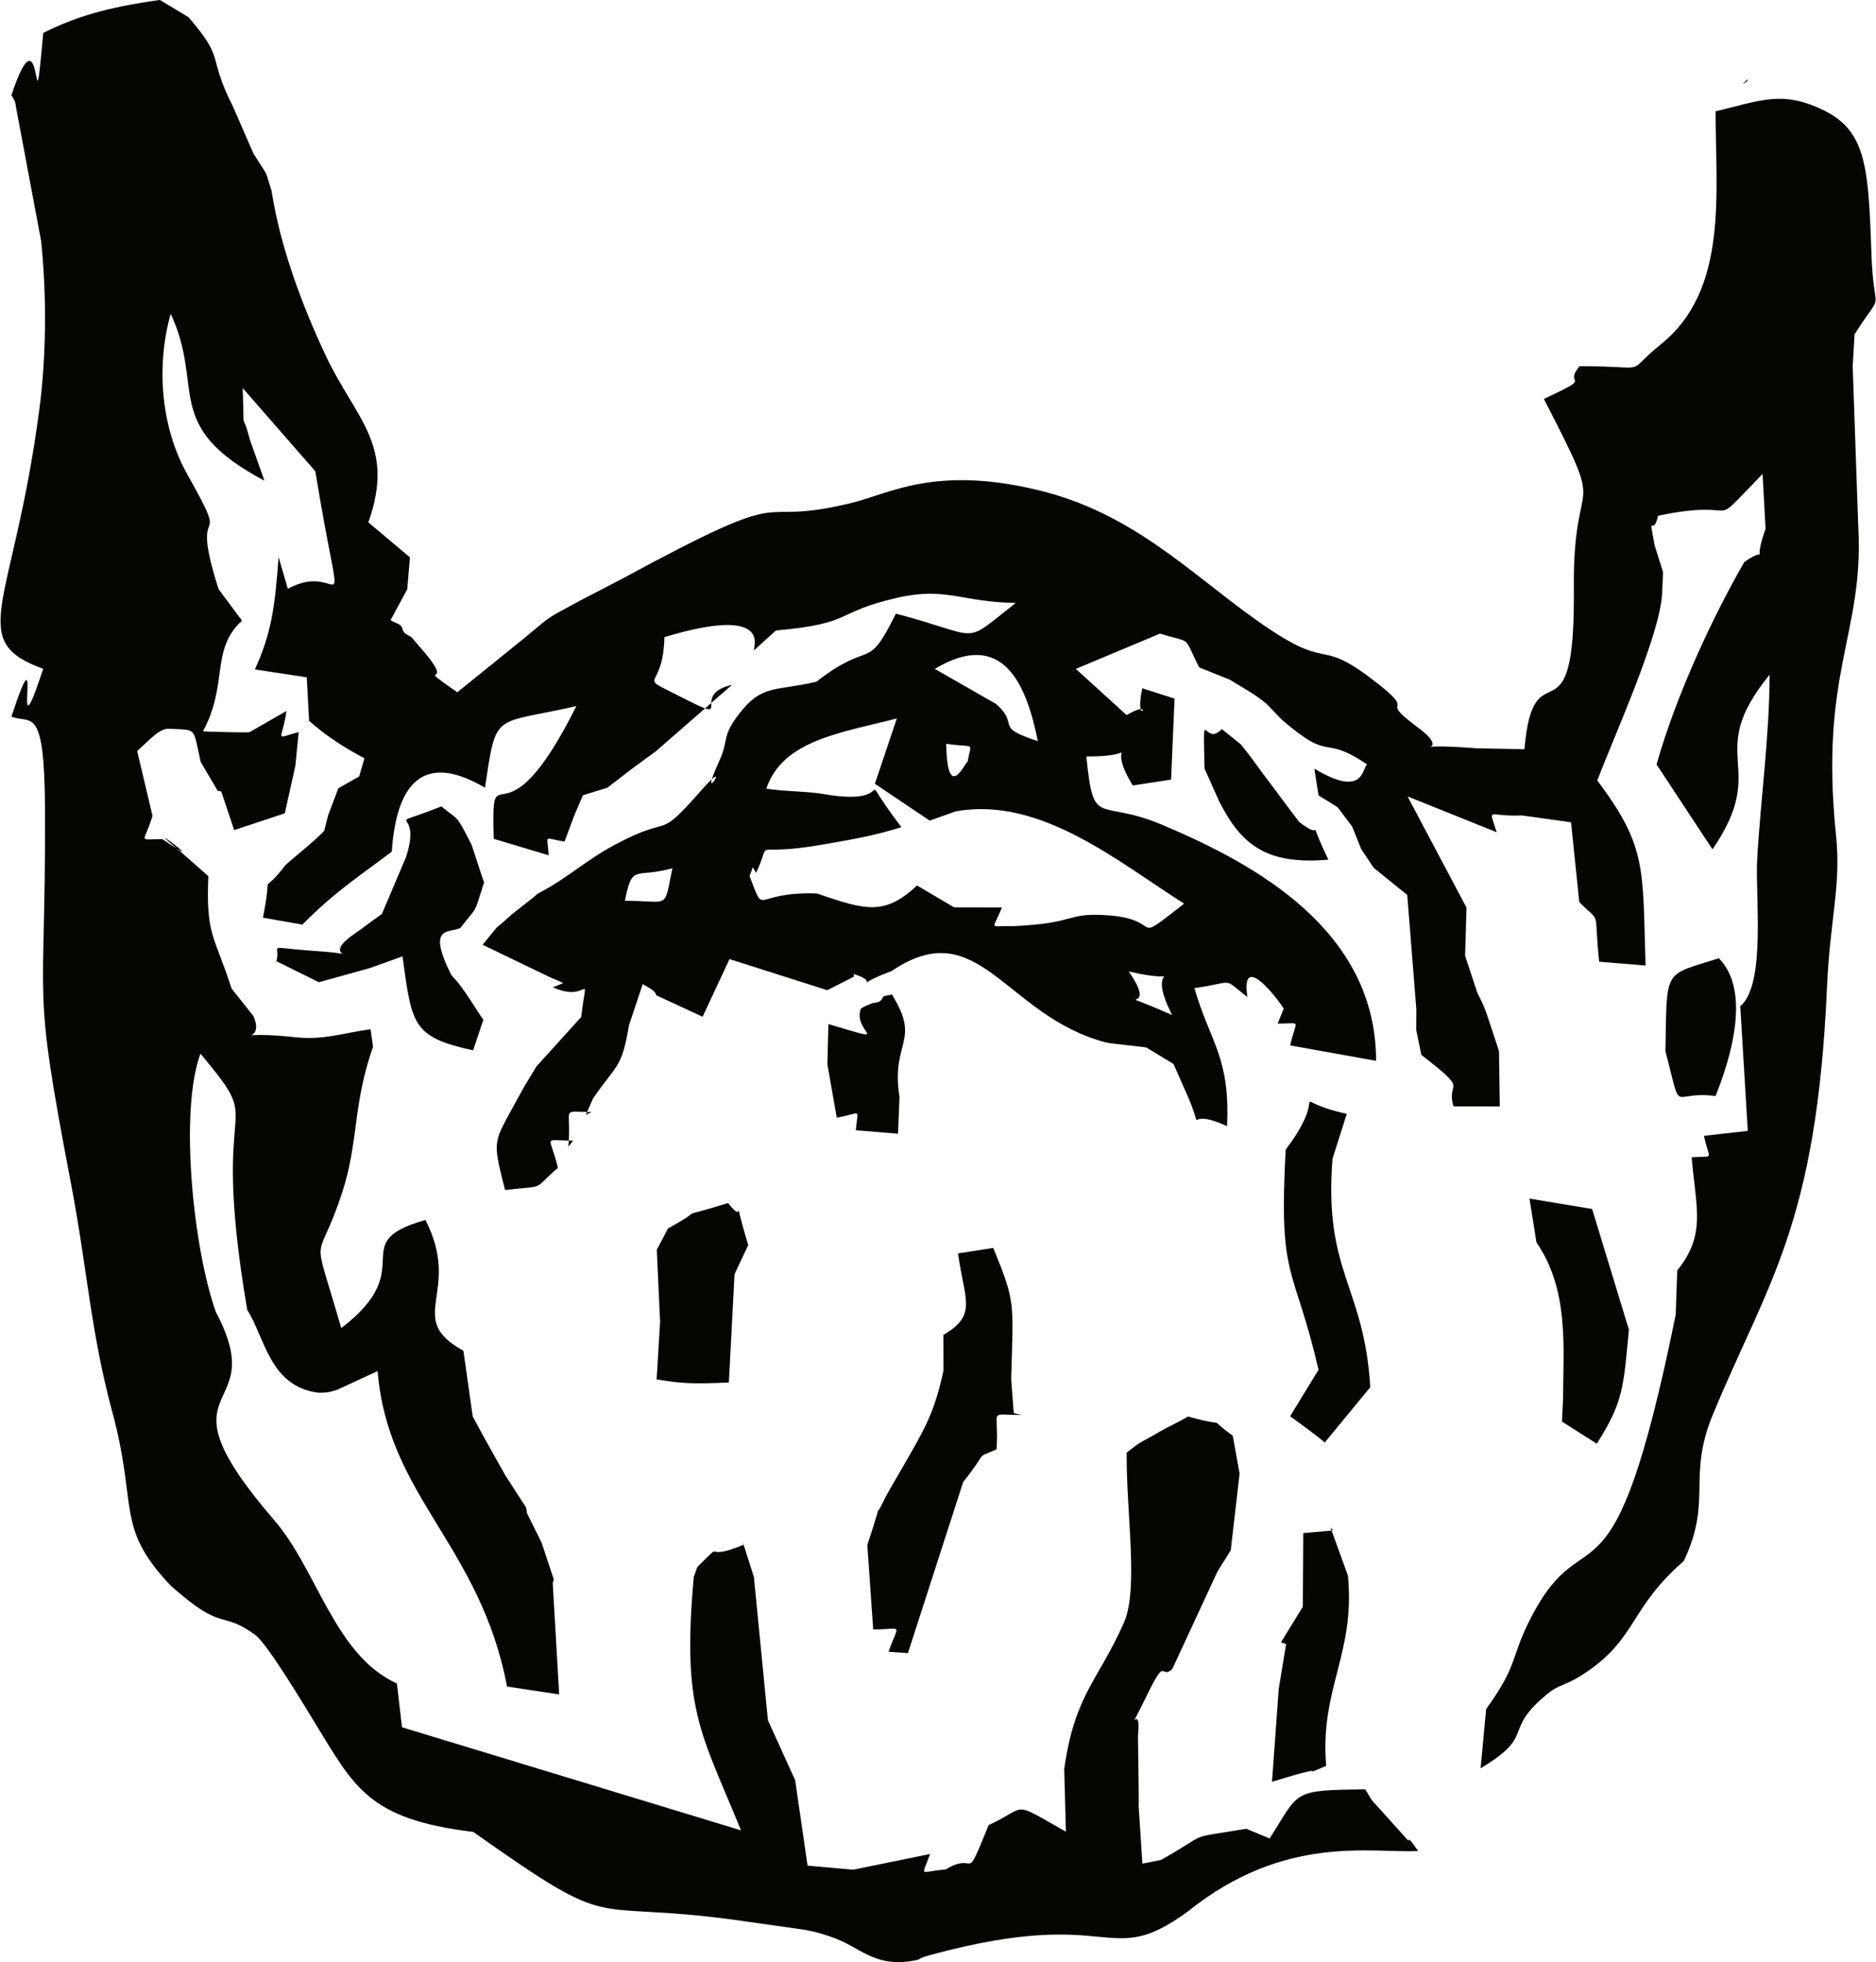
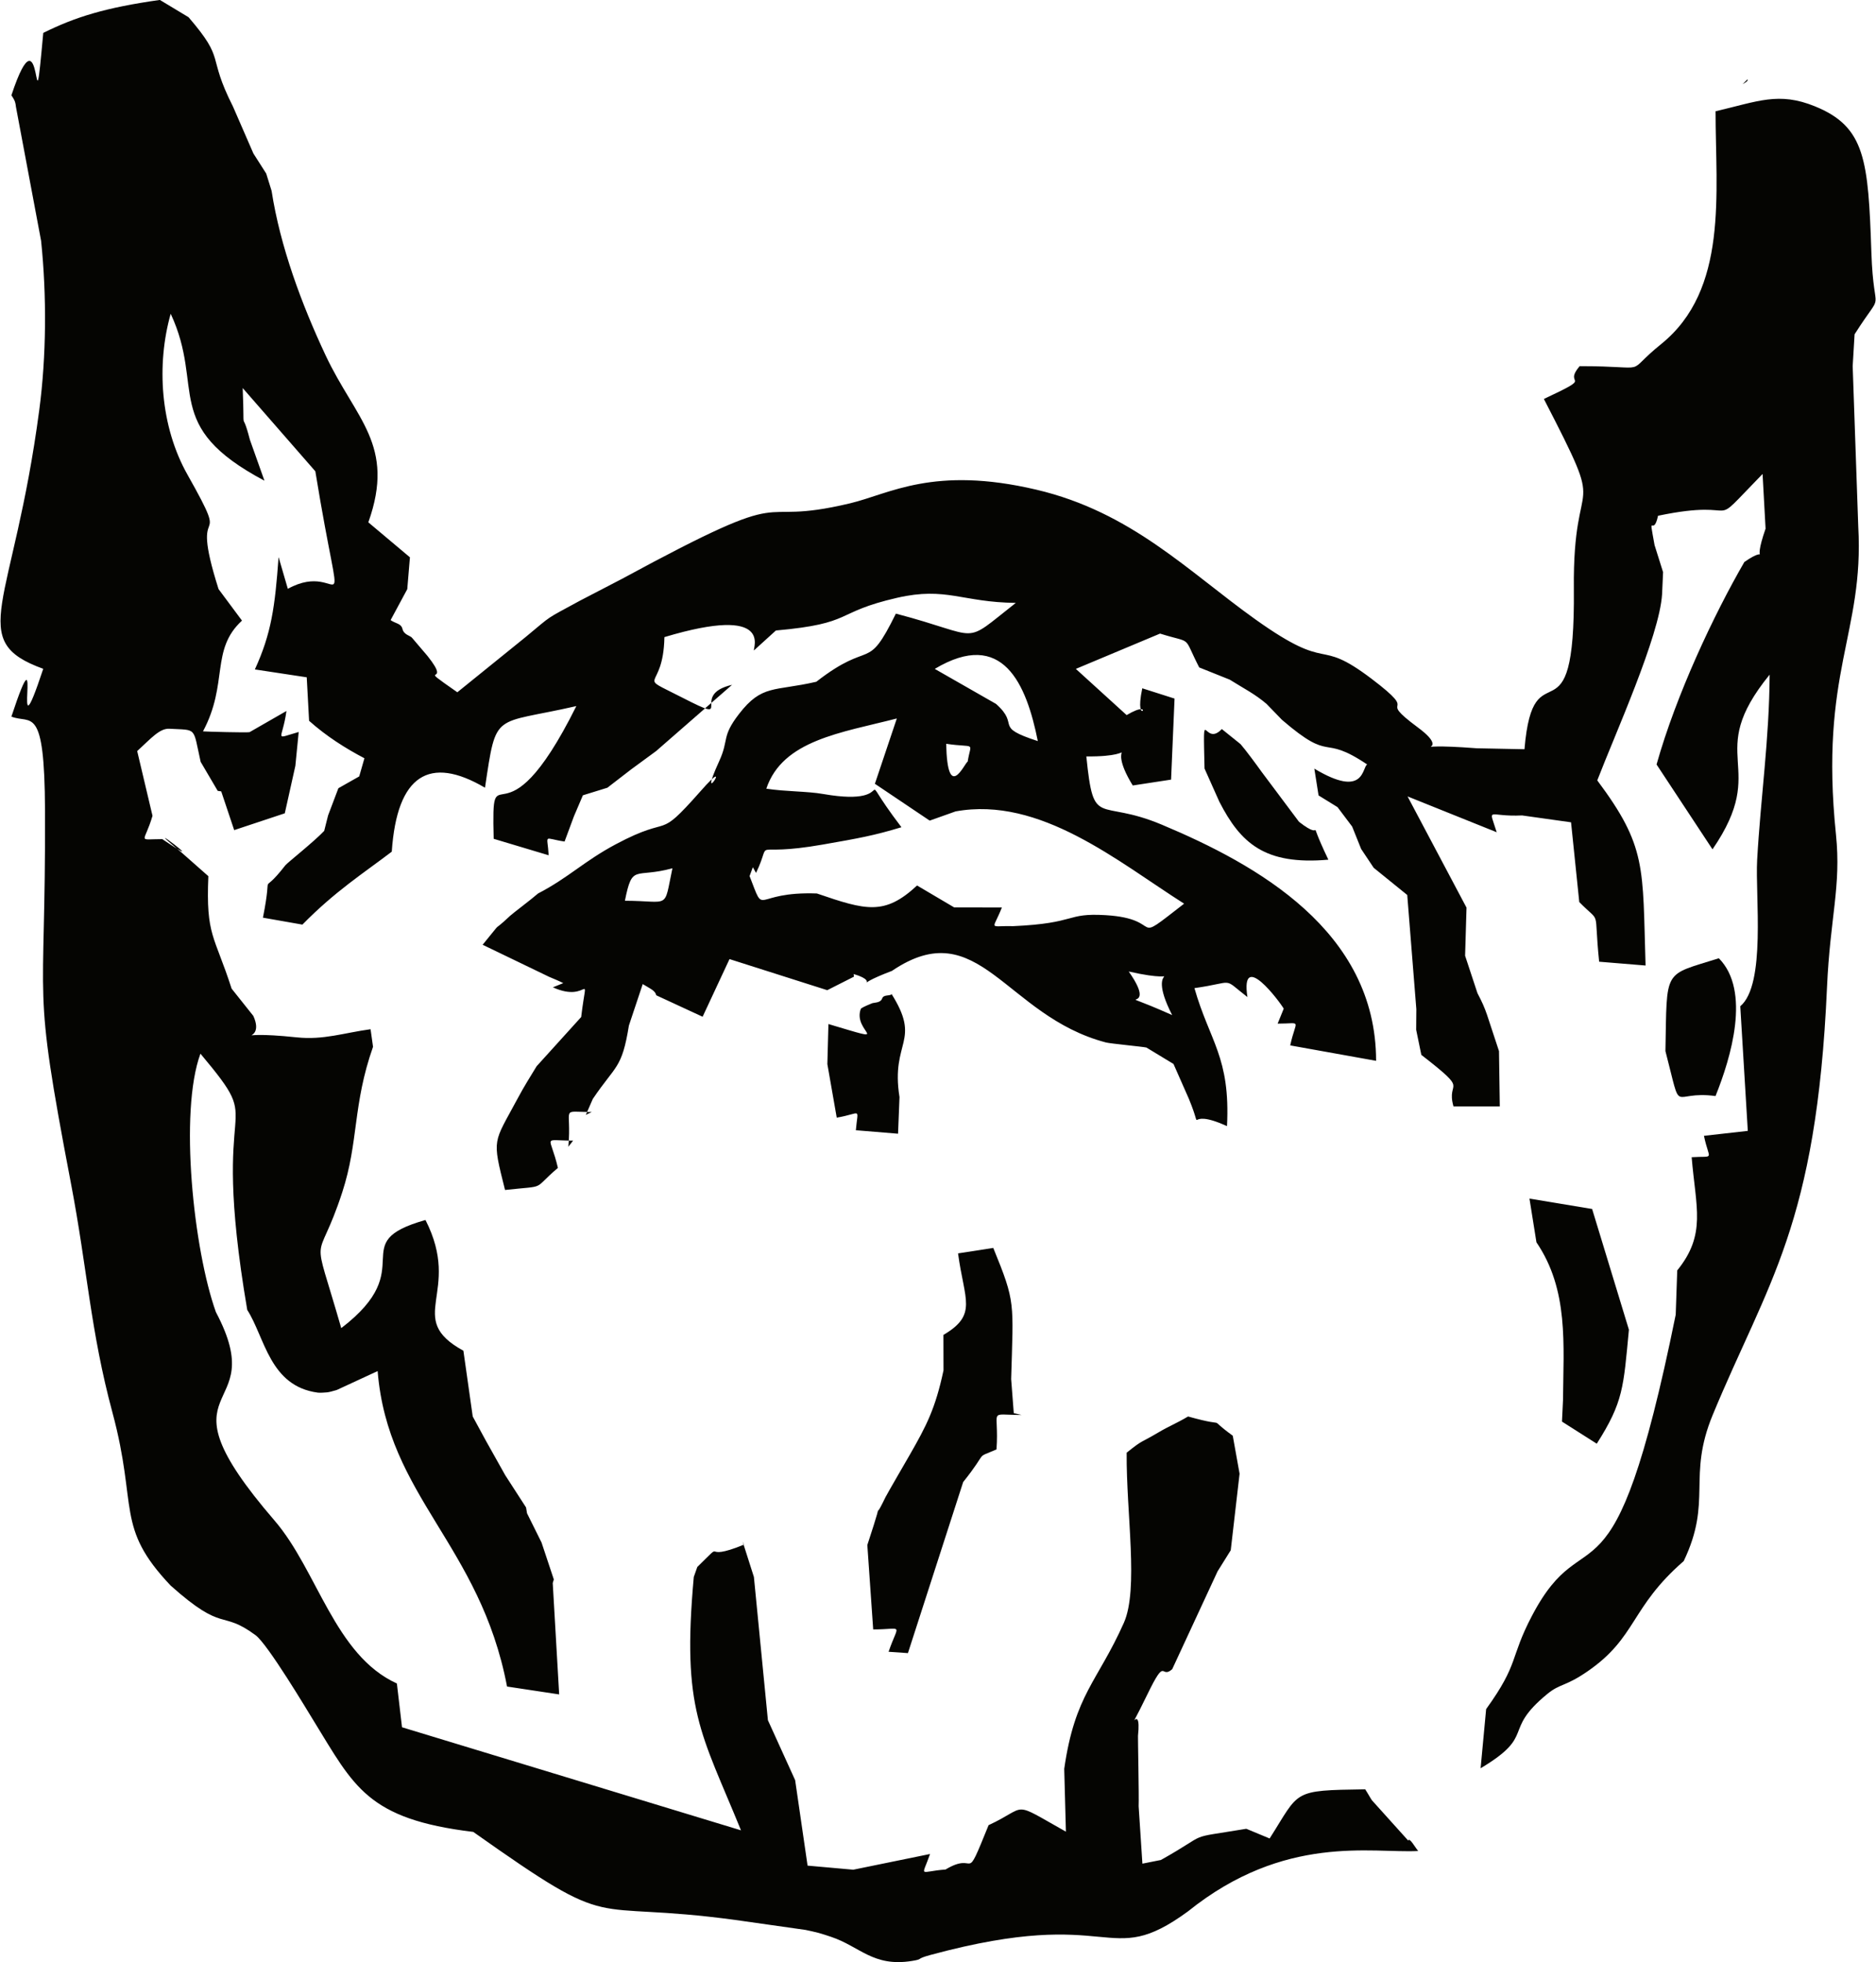
<svg xmlns="http://www.w3.org/2000/svg" xml:space="preserve" width="1.422in" height="1.487in" version="1.1" style="shape-rendering:geometricPrecision; text-rendering:geometricPrecision; image-rendering:optimizeQuality; fill-rule:evenodd; clip-rule:evenodd" viewBox="0 0 1370.51 1433.84">
  <defs>
    <style type="text/css">
   
    .fil0 {fill:#050502}
   
  </style>
  </defs>
  <g id="Layer_x0020_1">
    <g id="_2716519910816">
      <path class="fil0" d="M824.66 709.91c48.74,11.12 9.47,-11.5 31.75,31.84 -52.44,-23.33 -7.04,3.29 -31.75,-31.84zm-368.24 -51.7c5.51,-27.51 7.01,-16.13 34.73,-23.74 -6.52,30.83 -1.21,23.8 -34.73,23.74zm95.86 -20.38c13.03,-27.2 -7.18,-10.87 48.81,-20.69 26.08,-4.56 37.41,-6.57 57.45,-12.66 -38.39,-50.39 3.47,-13.75 -57.02,-24.25 -12.17,-2.12 -26.99,-1.69 -41.75,-3.91 11.91,-35.5 54.74,-40.85 95.39,-51.31l-16.03 47.72 40.06 26.92 18.92 -6.73c61.83,-11.29 118.96,36.93 167.03,67.42 -41.12,31.9 -12.32,11.11 -57.38,8.39 -29.55,-1.78 -20.39,5.91 -67.65,8.04 -18.25,-0.5 -14.95,3.67 -8.17,-13.63l-34.86 -0.07 -27.12 -16.01c-23.73,22.03 -37.15,18.2 -73.22,5.83 -47.83,-1.7 -37.22,18.22 -49.2,-12.72l2.38 -6.45 2.34 4.1zm154.67 -81.33c-2.36,1.32 -14.78,30.32 -15.71,-12.98 22.11,3.23 18.12,-2.13 15.71,12.98zm-24.06 -67.72c49.72,-29.7 67,11.06 75.32,52.76 -33.26,-10.82 -12.37,-11.05 -30.54,-27.17l-44.78 -25.59zm-479.63 -81.44c-2.6,36.26 -5.29,55.62 -17.3,81.84l37.91 5.75 1.72 31.79c12.65,11.29 26.55,20.07 40.44,27.37l-3.81 13.27 -15.22 8.61 -7.52 19.86 -2.85 11.32c-7.26,7.74 -27,23.37 -28.34,25.09 -20.1,25.83 -8.58,-1.18 -16.44,38.33l28.85 5.07c24.02,-24.49 44.84,-37.69 65.32,-53.3 3.83,-56.3 27.65,-70.56 68.13,-46.73 8.53,-56.72 5.49,-45.59 66.77,-59.65 -54.9,110.24 -62.19,27.99 -60.42,96.98l40.19 12.04c-0.89,-16.05 -4.51,-12.43 11.63,-10.04l6.82 -18.39 6.57 -15.4 17.89 -5.53 17.37 -13.4 18.25 -13.38 55.52 -48.43c-32.3,7.51 3.92,30.03 -36.42,9.34 -35.6,-18.25 -13.83,-2.75 -13.03,-44.19 80.26,-24.09 64.42,8.51 65.45,9.71l16.04 -14.55c57.79,-5.14 41.8,-13.14 88.64,-23.9 35.83,-8.23 47.44,3.31 86.71,3.73 -40.53,31.76 -22.98,24.79 -87.67,7.84 -21.62,44 -17.3,17.98 -58.14,49.79 -30.91,7.14 -39.68,1.77 -56.51,23.55 -13,16.84 -7.17,18.49 -14.41,34.32 -17.74,38.82 12.75,-8.08 -14.03,22.47 -32.86,37.13 -18.94,15.66 -61.64,38.42 -23.28,12.42 -34.44,24.36 -56.77,35.94 -5.26,4.58 -18.34,14.38 -20.36,16.26 -15.77,14.8 -2.85,0.14 -20.17,21.23l48.7 23.48c2.65,1.13 6.92,2.85 10.24,4.54l-7.59 3.08c27.41,12.46 25.18,-16.07 20.68,21.7l-32.59 35.99c-5.04,8.31 -9.03,14.52 -13.75,23.35 -17.93,33.54 -19,28.48 -9.32,67.04 31.73,-3.47 19.03,0.52 38.65,-16.13 -5.7,-24.6 -12.04,-19.92 11.1,-19.92l-3.47 4.46c2.71,-30 -6.71,-25.37 17.08,-25.37l-4.3 2.09 5.09 -11.65c16.85,-24.97 21.24,-21.75 26.39,-53.64l10.1 -30.29c6.16,3.77 8.94,4.63 9.93,8.21l33.84 15.66 19.66 -42.13 71.44 22.72 19.51 -9.87 -0.19 -1.92c22.69,6.61 -6.84,10.89 27.94,-2.3 63.58,-43.09 82.51,32.89 156.46,52.3 3.2,0.84 27.02,3.08 29.56,3.7l19.79 11.99 11.21 25.4c12.13,29.45 -5.02,4.99 27.9,20.05 2.54,-50.49 -12.65,-61.83 -23.8,-100.85 30.65,-4.33 19.7,-8.24 38.72,6.53 -5.32,-35.49 23.98,3.85 26.54,8.48l-4.45 10.93c18.47,0 13.39,-3.8 9.2,15.91l62.77 11.27c-0.09,-94.97 -87.14,-143.4 -156.63,-172.57 -46.9,-19.7 -49.71,3.74 -55.16,-49.87 45.86,0.48 11.68,-15 33.93,21.24l28.01 -4.29 2.53 -59.21 -23.59 -7.52c-6.51,31.12 11.08,6.23 -11.43,19.58l-37.12 -33.76 61.56 -25.79c24.67,7.75 16.13,0.43 28.61,24.73l22.29 8.92c10.95,6.86 18.03,10.23 26.87,17.68l11.3 11.66c37.81,32.53 27.88,9.53 62.3,32.64 -3.8,2.01 -1.64,25.27 -38.62,3.05l3.09 19.58 13.86 8.55 10.69 14.2 6.57 16.37 9.16 13.74 24.53 19.88 6.65 83.46 -0.12 15.04 3.77 18.33c36.73,28.52 17.73,17.54 23.51,37.69l33.84 0.02 -0.58 -40.44c-9.17,-27.2 -8.81,-29.18 -15.73,-42.32l-9.05 -27.4 1.04 -35.13 -43.09 -81.27 65.16 26.18c-6.07,-19.44 -6.84,-11.05 18.59,-12.28l35.74 5.02 6.01 58.25c16.55,16.97 10.31,2.69 14.53,43.61l33.93 2.79c-2.23,-72.18 0.96,-86.74 -35.3,-135.28 12.64,-32.93 45.55,-105.53 47.37,-136.08l0.73 -16.07 -6.23 -19.8c-4.77,-26.33 -1.04,-4.66 2.54,-21.42 66.27,-13.86 33.07,13.86 76.41,-30.54l2.19 39.96c-11,31.62 4.98,10.2 -15.5,24.36 -22.25,38.44 -49.69,96.56 -64.18,147.96l40.89 62.01c42.64,-62.11 -7.31,-67.34 41.75,-127.64 -0.24,47.62 -6.57,89.69 -9.12,135.49 -1.46,25.99 6.59,91.01 -12.33,106.82l5.5 91.06 -32.05 3.61c3.86,18.58 8.46,14.52 -8.98,15.62 3.05,36.93 10.86,56.33 -10.55,82.73l-1.11 32.35c-46.38,228.13 -64.69,143.13 -105.01,219.94 -16.6,31.6 -9.08,34.33 -33.55,68.28l-4.04 43.23c41.15,-24.59 15.13,-26.66 48.67,-54.23 9.64,-7.91 12.95,-5.18 29.63,-16.69 35.97,-24.83 30.98,-46.43 70.15,-80.48 21.19,-44.29 2.36,-61.31 21.23,-106.89 40.12,-96.91 75.82,-138.29 83.5,-312.36 2.27,-51.2 10.45,-73.79 6.56,-111.61 -12.23,-118.93 20.69,-146.69 16.28,-225.15l-4.07 -117.15 1.39 -23.28c22.74,-35.76 13.98,-9.66 12.29,-59.44 -2.3,-67.76 -4.27,-92.14 -41.32,-107.17 -26.52,-10.76 -41.59,-3.59 -72.58,3.63 0,60.08 9.5,130.36 -39.79,170.14 -28.79,23.24 -4.88,16.11 -59.53,16.11 -13.02,15.37 12.63,5.83 -26.17,23.98 48.27,93.55 21.05,46.54 21.91,138.79 1.09,119.17 -29.57,39.16 -36.09,117.16l-34.94 -0.7c-61.65,-4.76 -13.4,6.7 -42.88,-15.14 -32.76,-24.27 4.07,-6.86 -34.1,-35.75 -41.18,-31.17 -28.15,-2.89 -84.77,-43.3 -48.98,-34.94 -90.59,-78.44 -160.13,-94.78 -75.17,-17.67 -107.26,3.11 -136.11,9.98 -77.08,18.36 -32.13,-17.76 -166.63,55.16l-30.77 15.98c-26.43,14.42 -19.29,9.67 -39.65,26.51l-49.99 40.42c-32.93,-22.99 -2.52,-2.32 -21.79,-26.52l-11.41 -13.39c-1.32,-1.5 -5.87,-2.1 -6.87,-6.27 -1.02,-4.25 -4.96,-3.9 -8.7,-6.54l12.18 -22.62 1.94 -23.28 -30.4 -25.55c20.16,-56.59 -9.28,-75.32 -31.25,-122.08 -17.46,-37.18 -33.16,-79.36 -39.45,-120.12l-3.93 -12.65 -9.38 -14.7 -14.86 -34.15c-19.67,-38.88 -4.7,-33.04 -32.54,-65.42l-20.97 -12.62c-39.72,5.6 -61.81,12.46 -85.22,24.1 -7.92,87.31 0.45,-25.99 -23.28,45.59 1.59,2.53 2.89,3.92 3.3,8.33l18.41 98.05c4.14,40 3.88,84.08 -1.34,123.52 -19.02,143.78 -54.3,168.47 2.9,189.18 -25.01,75.43 1.73,-40.52 -23.28,34.92 14.33,5.79 24.27,-10.13 24.57,68.55 0.57,151.5 -10.13,120.34 18.89,272.15 12.23,63.97 14.23,107.77 30.44,167.99 18.64,69.26 1.81,83.39 42.5,126.29 39.48,35.25 36.38,17.3 62.05,36.25 8.94,6.6 37.81,55 42.57,62.72 29.44,47.74 38.82,71.64 116.57,81.04 107.1,75.71 79.13,49.09 191.64,64.35l51.17 7.26c3.4,0.76 6.41,1.32 9.67,2.21 3.15,0.88 6.13,1.88 9.14,2.89 20.95,7.03 30.62,22.08 58.79,17.61 9.39,-1.5 1.9,-1.23 14.09,-4.51 135.65,-36.66 127.95,12.02 187.85,-31.72 70.78,-56.92 134.28,-42.35 168.28,-44.14 -2.27,-2.68 -6.34,-10.2 -7.3,-7.63l-26.55 -29.48c-0.96,-1.35 -3.15,-5.37 -4.88,-7.97 -54.2,0.8 -47.49,0.92 -69.85,35.92l-17.05 -7.08c-46.45,7.75 -24.75,1.69 -62.42,22.8l-13.52 2.68 -2.74 -41.92c0.3,-7.51 -0.6,-50.38 -0.48,-51.49 3.03,-28.92 -11.66,7.93 6.82,-30.2 13.97,-28.8 9.46,-10.81 18.18,-18.48l33.16 -71.49 9.63 -15.43 6.46 -55.93 -4.98 -27.76c-21.64,-15.76 0.46,-4.78 -32.67,-14.06 -8.92,5.28 -13.4,6.75 -21.86,11.76 -13.83,8.2 -10.53,4.7 -23.03,14.7 -0.33,44.55 8.9,99.79 -2.05,124.34 -19.26,43.22 -35.74,52.06 -43.58,106.68l1.23 45.91c-41.17,-23.12 -26.87,-18.45 -56.51,-4.76 -18.51,45.64 -7.59,18.05 -31.46,32.41 -19.69,1.43 -17.57,6.56 -11.32,-11.34l-56.12 11.48 -33.41 -2.98 -9.08 -62.45 -19.91 -43.82 -10.23 -104.65 -8.3 -26.03 1.02 2.41c-33.41,13.64 -11.66,-5.68 -34.1,16.32l-2.57 7.3c-8.81,97.51 5.17,113.15 34.51,185.13l-247.76 -75.31 -3.75 -31.99c-45.55,-20.71 -58.01,-82.61 -89.45,-119.09 -90.75,-105.27 -1.22,-73.77 -42.83,-152.29 -16.26,-45.39 -27.02,-146.05 -11.3,-188.85 50.83,60.66 5.39,18.23 34.2,187.23 12.94,20.14 16.29,55.82 51.66,60.47 1.59,0.2 5.09,-0.08 6.72,-0.21 1.75,-0.12 5.18,-1.28 6.96,-1.69l29.97 -13.86c7.4,91.83 74.84,126.79 94.58,230.52l38.1 5.75 -4.7 -81.36 0.79 -2.67 -8.97 -26.95 -10.62 -21.39 -0.7 -4.25 -15.19 -23.5 -14.23 -25.37 -9.56 -17.6 -6.82 -48.05c-43.68,-23.98 -0.52,-42.14 -27.71,-95.53 -59.88,16.89 -2.76,34.01 -61.57,79.02 -22.25,-77.41 -18.08,-41.44 0.76,-99.35 12.06,-37.08 7.48,-63.56 22.47,-106.23l-1.8 -12.84c-19.39,2.62 -34.26,8 -53.94,5.94 -56.07,-5.9 -21.41,7.03 -31.77,-15.7l-15.85 -19.91c-12.69,-39.38 -18.83,-38.43 -17,-82.17 -0.14,-0.13 -19.64,-17.38 -20.41,-18.01 -35.61,-29.33 28.04,18.59 -13.25,-9.06 -18.88,0 -13.1,3.4 -7.16,-17.05l-11.19 -47.29c10.04,-9.21 16.44,-16.71 23.5,-16.32 20.57,1.16 17.06,-1.75 22.88,24.18l12.46 21.2 2.58 0.39 9.47 28.3 36.99 -12.28 7.73 -34.7 2.43 -24.72c-18.83,5.32 -11.92,6.48 -8.95,-15.35l-26.93 15.46c-1.62,0.47 -31.99,-0.35 -34.07,-0.57 18.74,-35.1 5.26,-59.54 28.5,-80.93l-17.12 -23.02c-22.84,-71.95 11.77,-22.56 -22.63,-83.47 -20.1,-35.59 -22.82,-80.72 -12.36,-117.74 25.36,54.32 -7.26,81.82 68.53,121.99l-10.64 -29.93c-6.72,-25.99 -3.73,1.28 -5.26,-37.76l53.09 60.82c20.91,128.08 21.68,62.82 -20.1,85.88l-6.68 -22.93zm1073.57 -349.3l-3.48 3.48c0.24,-0.24 4.63,-2.31 3.48,-3.48zm-647.94 679.04c-6.64,17.2 26.25,26.1 -23.72,11.22l-0.78 29.27 6.85 39.13c18.52,-3.12 15.45,-8.03 13.98,9.2l30.84 2.54 1.06 -26.77c-6.62,-41.43 16.59,-40.14 -6.23,-76.01l0.67 0.84c-2.12,1.54 -6.05,0.06 -7.16,3.19 -1.18,3.34 -6.08,2.82 -7.55,3.52 -1.57,0.76 -5.59,2.1 -7.96,3.86z" />
      <path class="fil0" d="M689.22 975.48l0.06 25.89c-6,28.09 -12.47,40.45 -24.86,62.05 -0.43,0.76 -16.53,28.5 -17.5,30.52 -12.94,26.87 2.86,-14.05 -13.32,35.05l4.29 61.69c22.6,0 18.59,-5.24 11.25,16.32l14.14 0.98 40.37 -125c19.25,-24.05 7.74,-16.62 24.36,-23.84 2.16,-30.37 -7.11,-25.18 18.29,-25.18l-5.66 -1.32 -1.91 -24.92c1.58,-56.65 3.38,-55.6 -13.08,-95.82l-25.74 3.99c4.58,34.28 14.51,44.69 -10.67,59.58z" />
-       <path class="fil0" d="M296.4 626.41l-17.64 41.5c-8.48,5.85 -13.3,9.86 -20.58,14.88 -26.58,18.3 13.19,14.66 -29.12,12.07 -37,-2.63 -23.69,-5.35 -27.39,7.52l31.08 15.36 36.83 -10.22c3.58,-1.18 20.64,-7.37 24.28,-8.7 6.87,49.93 6.96,58.96 51.6,68.7l7.51 -22.43c-1.36,-1.2 -11.85,-18.9 -18.77,-27.38l-4.65 -5.24c-18.59,-36.96 -1.09,-30.37 6.63,-34.4 13.3,-17.31 9.35,-8.62 17.31,-33.3 -1.71,-4.1 -8.56,-26.35 -9.38,-27.97 -11.33,-22.06 -8.4,-16.54 -21.86,-27.54 -46.54,18.45 -12.96,-2.41 -25.85,37.15z" />
-       <path class="fil0" d="M939.36 840.09c-5.24,97.05 5.85,82.58 24.03,160.83l-20.8 34.03c6.16,4.36 20.71,14.97 25.33,19.14l33.27 -40.41c-4.37,-74.23 -34.14,-83.71 -27.57,-167l10.4 -32.75c-48.58,-10.63 -9.19,-20.64 -44.66,26.16z" />
      <path class="fil0" d="M1142.06 1023.3l-0.74 15.51 25.42 16.15c19.49,-30.58 19.49,-41.15 23.5,-83.3l-26.89 -88.22 -45.8 -7.59 5.1 31.94c23.69,34.87 19.73,74.61 19.41,115.5z" />
-       <path class="fil0" d="M487.93 897.65l-8.21 15.62 2.42 52.76 -2.54 41.94c17.63,2.86 24.89,3.52 52.8,2.25l4.14 -79.11 10.01 -21.3c-14.1,-46.94 0.5,-11.13 -14.77,-30.72 -44.71,13.9 -10.87,0.41 -43.85,18.56z" />
-       <path class="fil0" d="M951.9 1174.11l-16.01 26.03 3.82 1.18 -5.4 32.67 -4.94 67.99c52.13,-15.99 13.89,-0.92 39.6,-11.59 -4.81,-56.14 21.49,-81.95 15.89,-139.09l-12.81 -35.31 2.03 2.36 -21.86 1.92 -0.33 53.83z" />
      <path class="fil0" d="M1216.94 768.11c12.8,49.22 3.2,28.26 36.6,32.81 11.27,-27.98 25.99,-76.88 2.43,-100.69 -41.03,13.01 -37.84,6.66 -39.04,67.88z" />
      <path class="fil0" d="M880.05 561.58l10.84 24.27c15.56,30.25 33.07,46.43 79.68,42.35 -17.86,-37.4 -0.26,-11.08 -21.46,-27.68l-27.5 -36.74c-3.31,-4.68 -11.51,-15.76 -15.22,-20.01l-13.71 -11.03c-13.35,14.23 -13.75,-21.87 -12.62,28.83z" />
    </g>
  </g>
</svg>